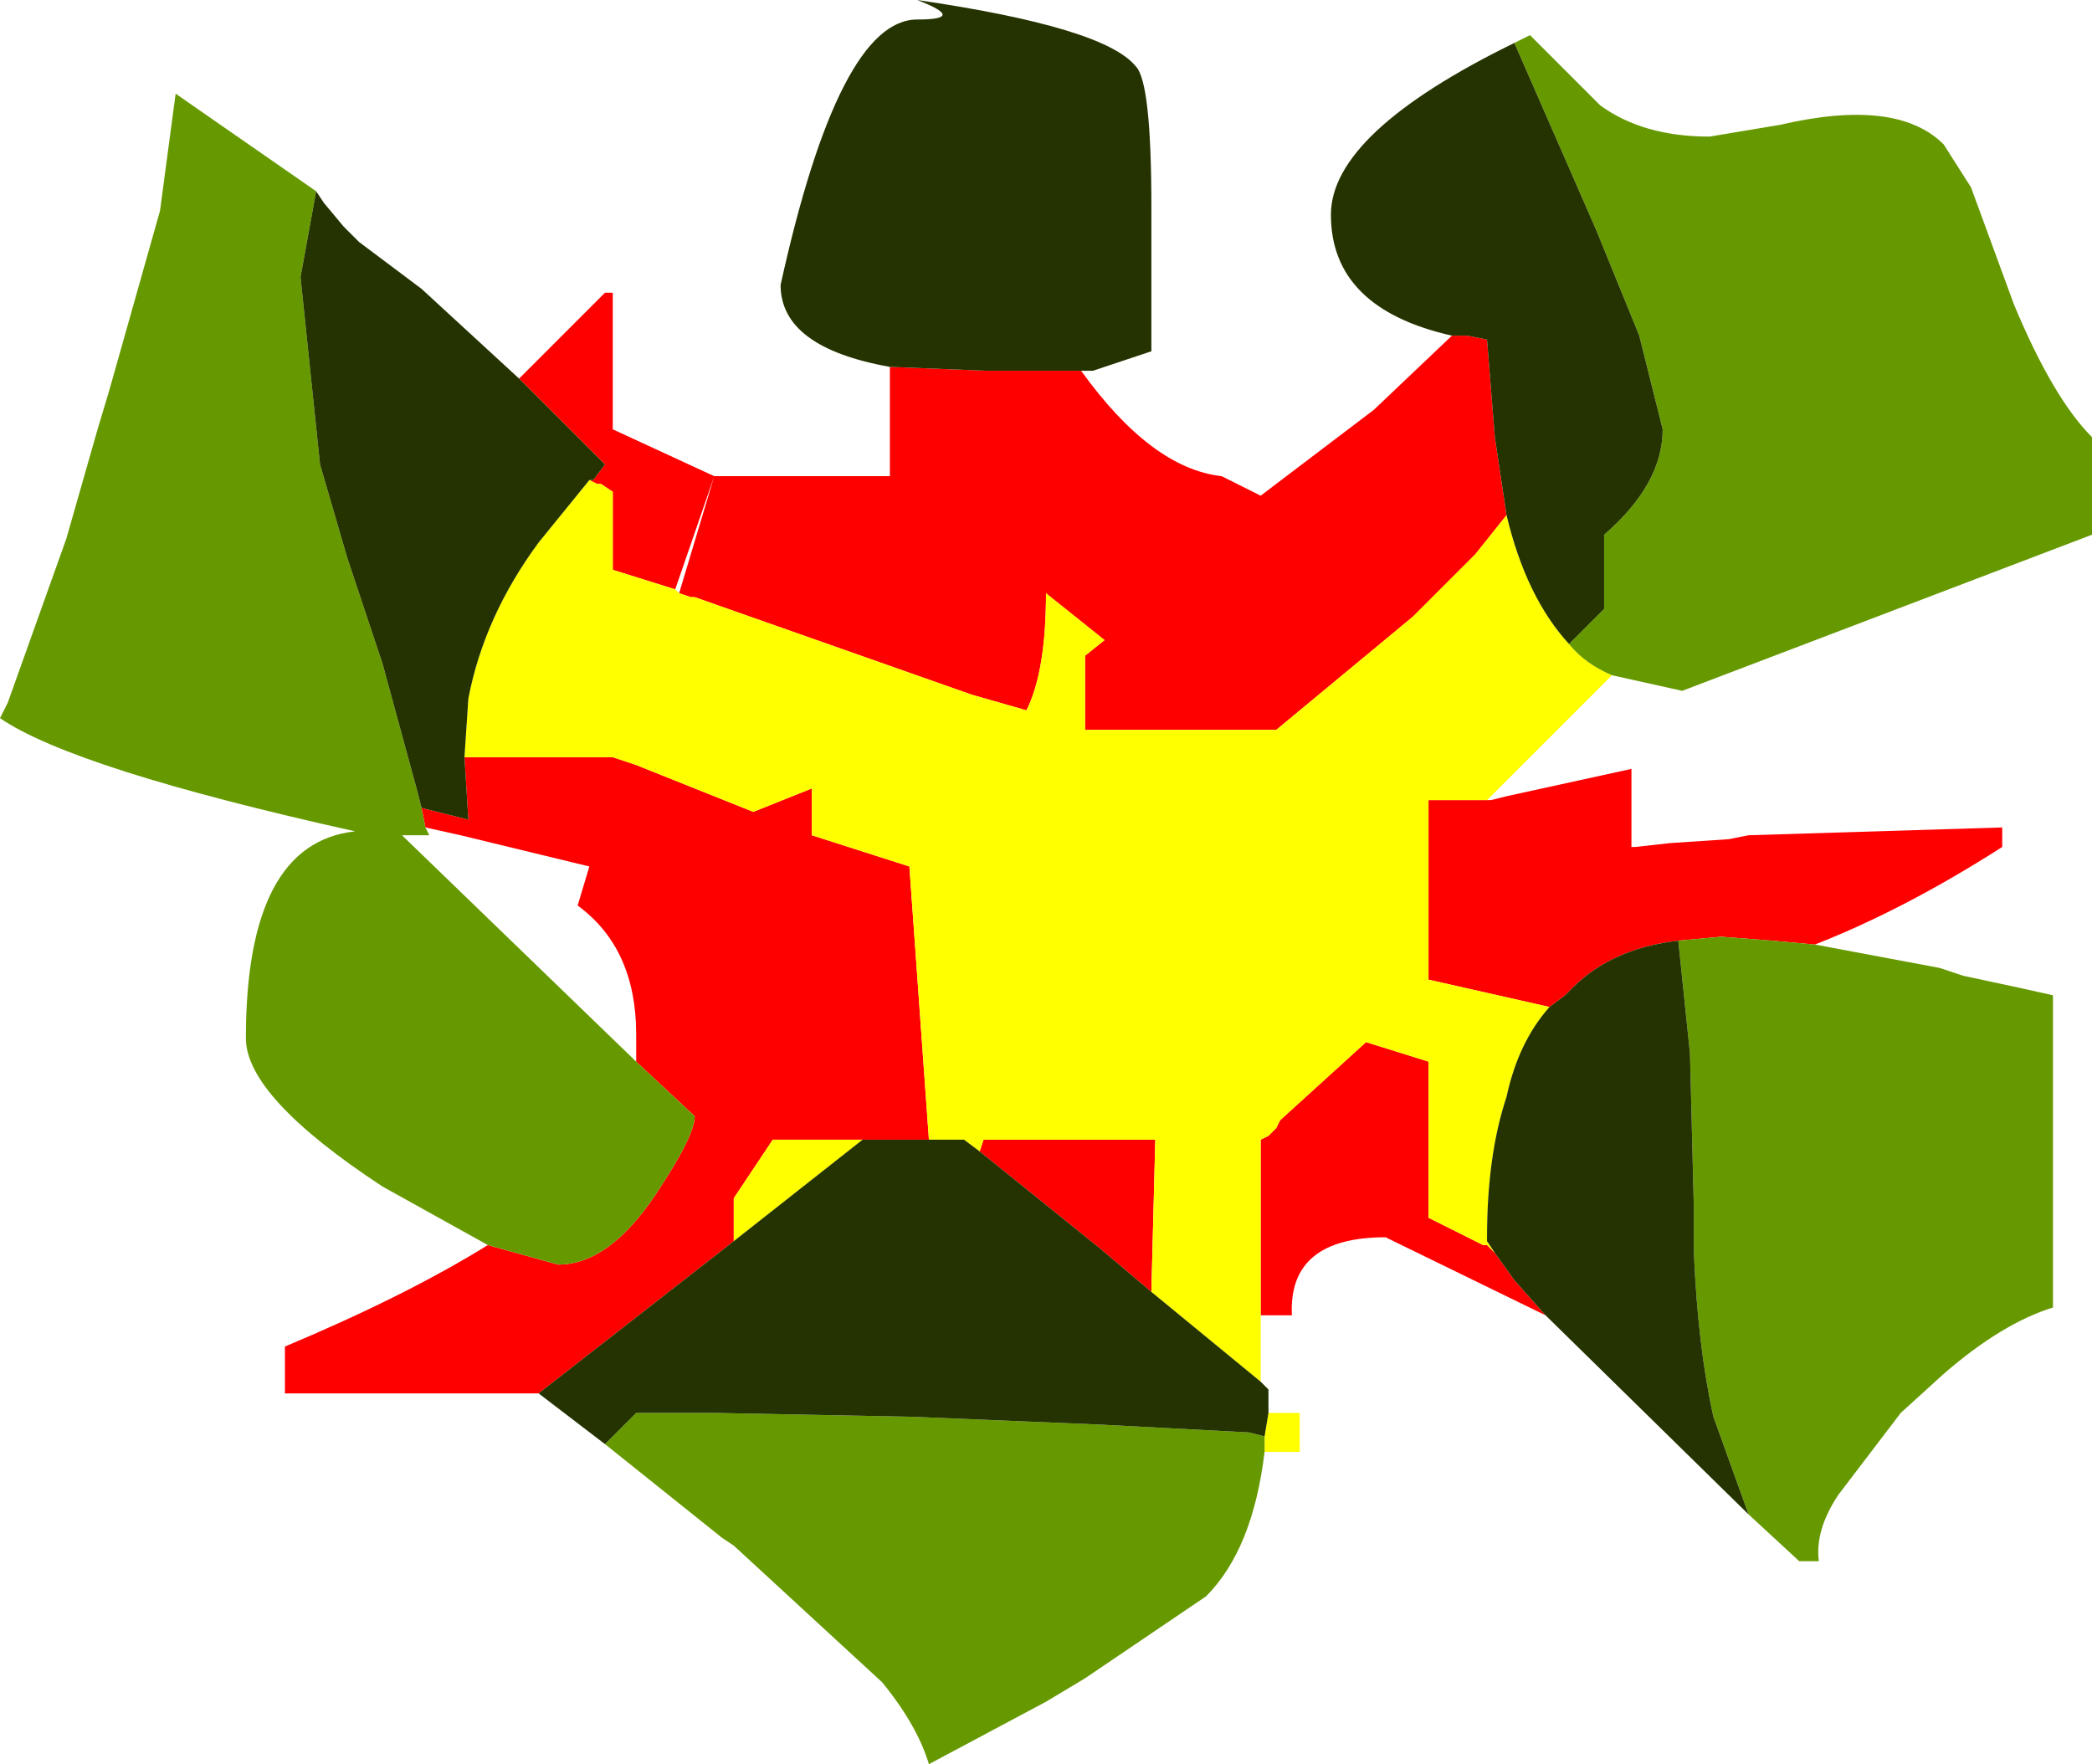
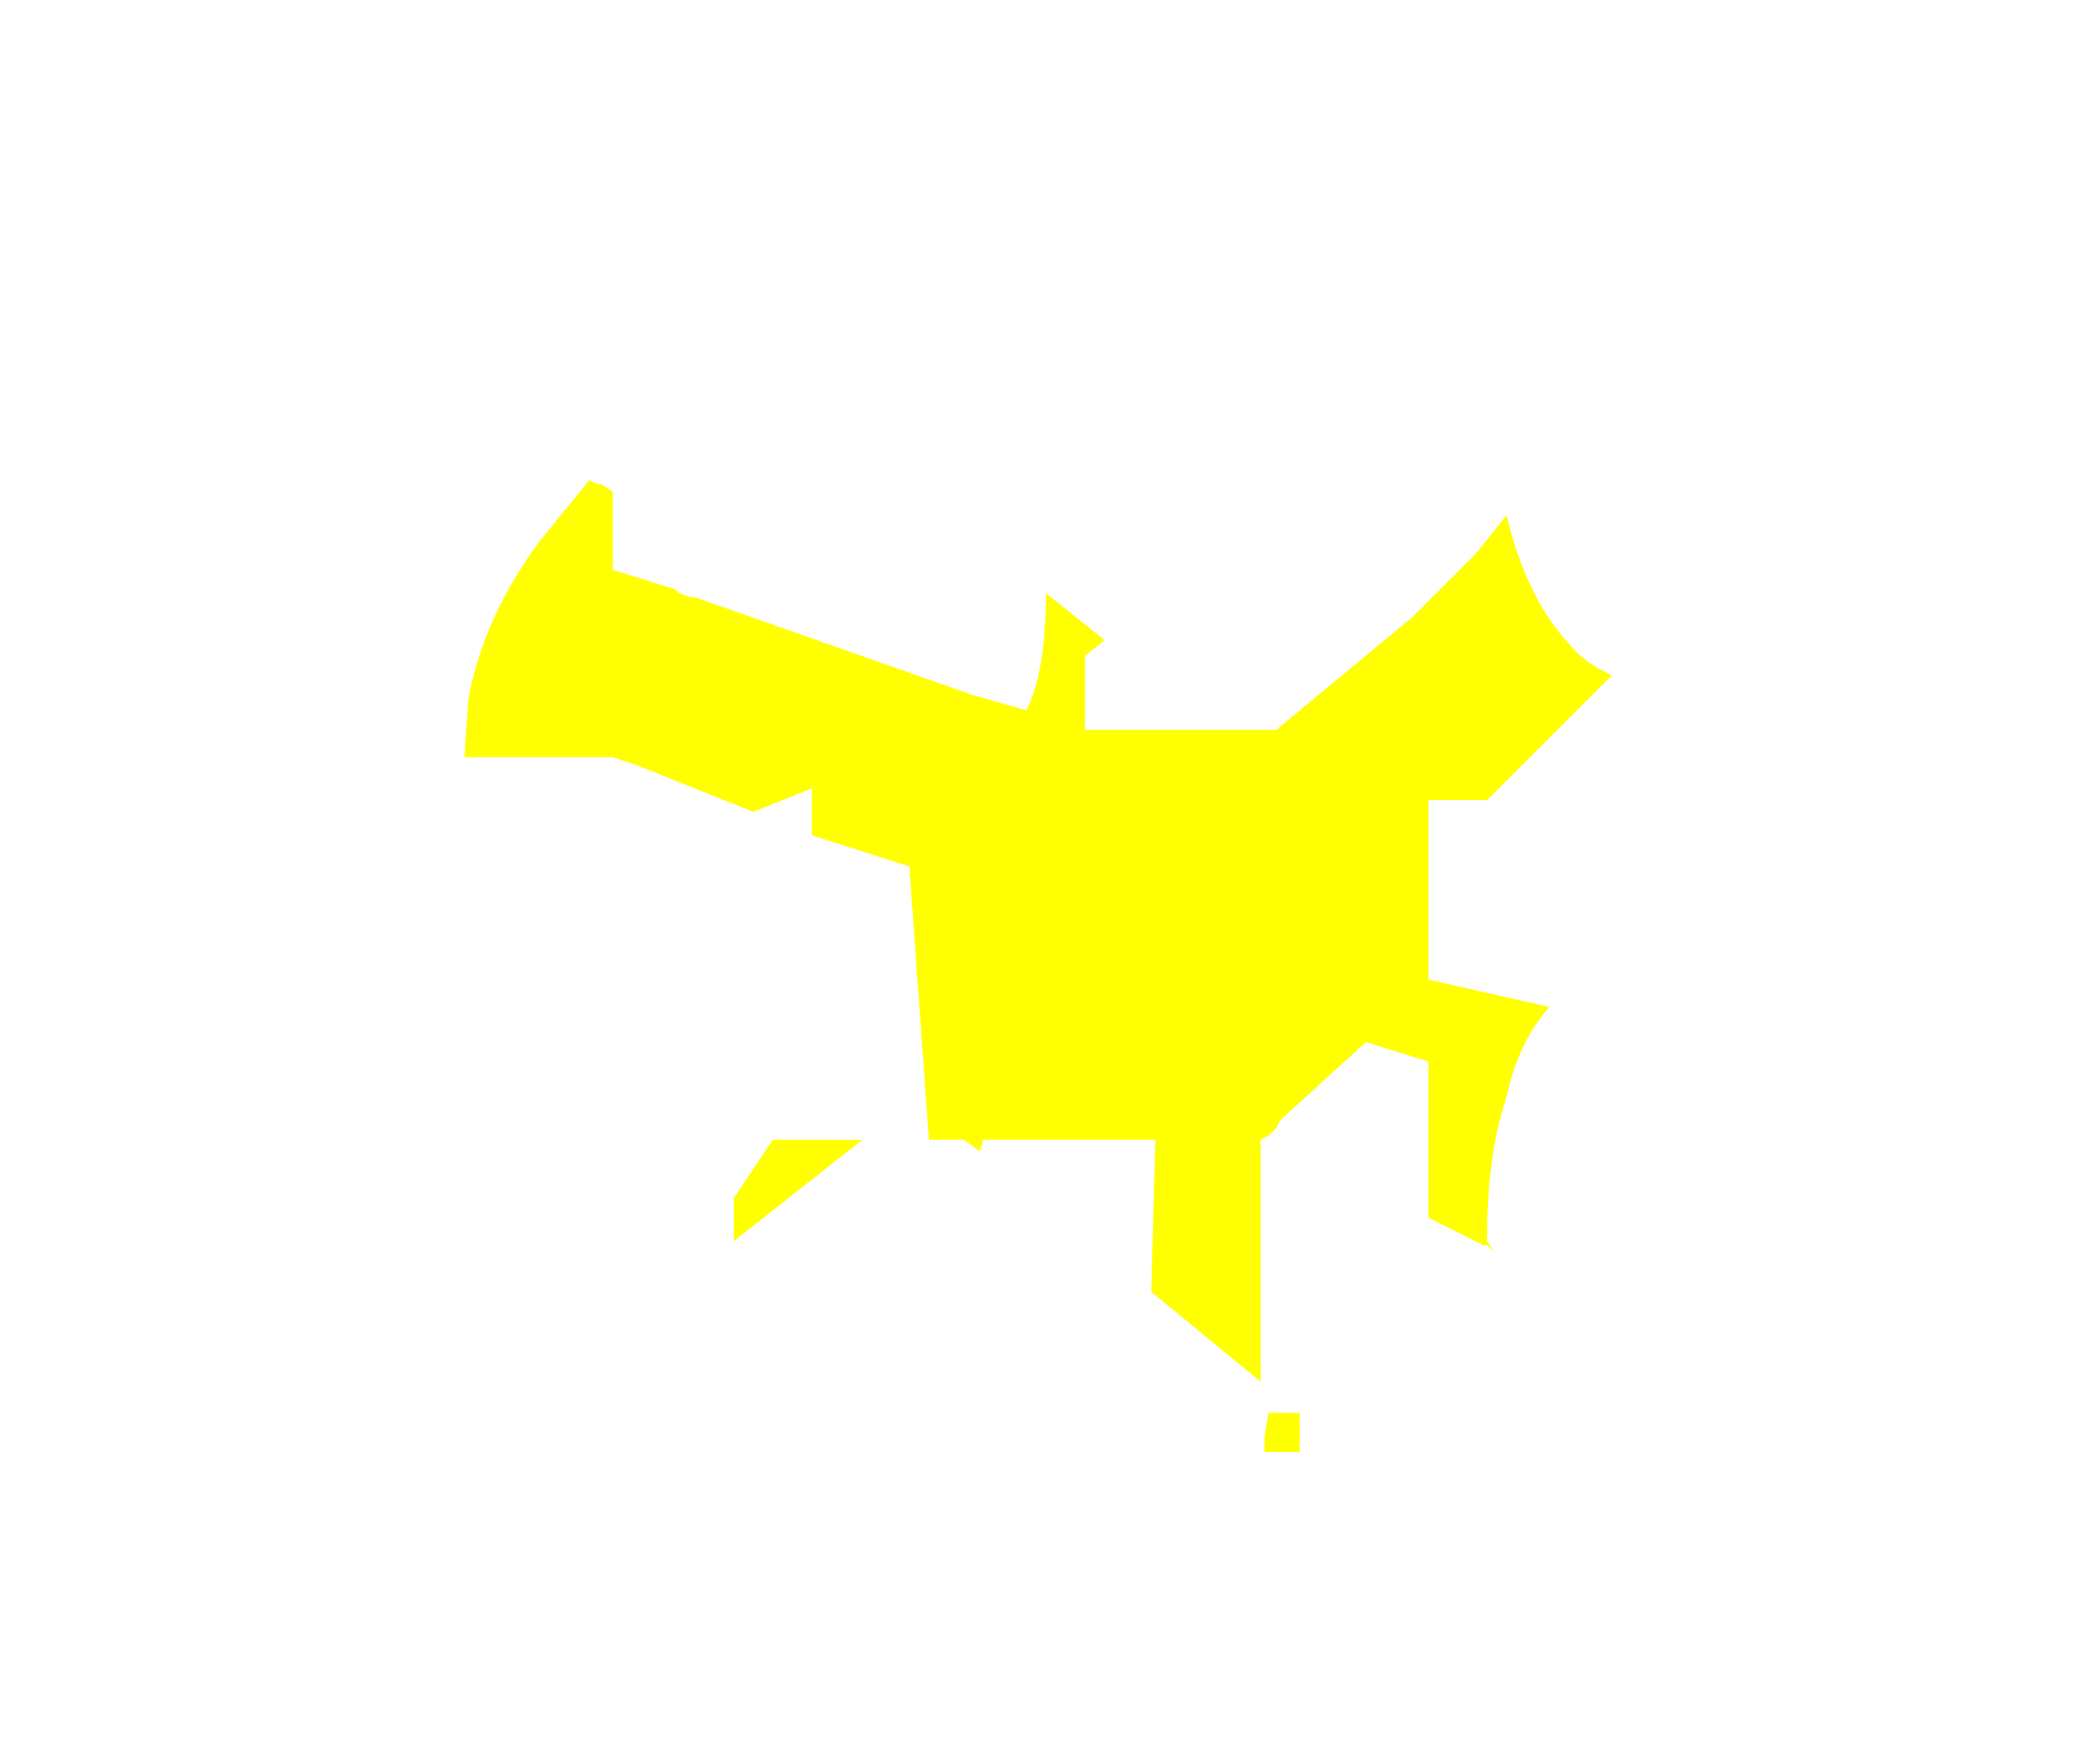
<svg xmlns="http://www.w3.org/2000/svg" height="22.6px" width="26.8px">
  <g transform="matrix(1.0, 0.0, 0.0, 1.0, 14.4, 14.85)">
-     <path d="M4.65 -4.6 L4.7 -4.6 4.9 -4.65 6.5 -5.0 6.5 -4.0 6.55 -4.0 7.0 -4.05 7.75 -4.1 8.0 -4.15 11.25 -4.25 11.25 -4.0 Q10.0 -3.2 8.85 -2.75 L8.3 -2.8 7.65 -2.85 7.1 -2.8 Q6.25 -2.7 5.75 -2.2 L5.65 -2.1 5.45 -1.95 3.9 -2.3 3.9 -4.6 4.65 -4.6 M5.4 2.0 L3.35 1.0 Q2.1 1.0 2.15 2.0 L1.75 2.0 1.75 -0.25 1.85 -0.3 1.95 -0.4 2.0 -0.5 3.1 -1.5 3.9 -1.25 3.9 0.75 4.6 1.1 4.65 1.1 4.75 1.2 5.0 1.55 5.4 2.0 M-7.5 3.0 L-10.75 3.0 -10.75 2.4 Q-9.2 1.75 -8.15 1.1 L-7.25 1.35 Q-6.6 1.35 -6.0 0.45 -5.5 -0.3 -5.5 -0.55 L-6.25 -1.25 -6.25 -1.6 Q-6.25 -2.7 -7.0 -3.25 L-6.85 -3.75 -8.5 -4.15 -8.95 -4.25 -9.0 -4.5 -8.4 -4.35 -8.45 -5.15 -6.55 -5.15 -6.25 -5.05 -4.75 -4.45 -4.0 -4.75 -4.0 -4.15 -2.75 -3.75 -2.5 -0.25 -3.35 -0.25 -4.5 -0.25 -5.0 0.5 -5.0 1.05 -7.5 3.0 M-7.75 -10.0 L-6.65 -11.1 -6.55 -11.1 -6.55 -9.35 -5.25 -8.75 -3.0 -8.75 -3.0 -8.8 -3.0 -10.15 -1.75 -10.1 -0.55 -10.1 Q0.35 -8.85 1.25 -8.75 L1.75 -8.5 3.2 -9.6 4.2 -10.55 4.4 -10.55 4.65 -10.5 4.75 -9.25 4.9 -8.25 4.5 -7.75 3.75 -7.0 3.7 -6.95 1.95 -5.5 -0.5 -5.5 -0.5 -6.45 -0.25 -6.65 -1.0 -7.25 Q-1.0 -6.25 -1.25 -5.75 L-1.95 -5.95 -5.5 -7.2 -5.55 -7.2 -5.7 -7.25 -5.25 -8.75 -5.75 -7.3 -6.55 -7.55 -6.55 -8.55 -6.7 -8.65 -6.75 -8.65 -6.85 -8.7 -6.8 -8.7 -6.65 -8.9 -7.7 -9.95 -7.75 -10.0 M-1.85 -0.1 L-1.8 -0.25 0.4 -0.25 0.35 1.7 -0.3 1.15 -1.85 -0.1" fill="#ff0000" fill-rule="evenodd" stroke="none" />
    <path d="M5.7 -6.6 Q5.9 -6.35 6.25 -6.2 L4.65 -4.6 3.9 -4.6 3.9 -2.3 5.45 -1.95 Q5.05 -1.5 4.9 -0.8 4.65 -0.05 4.65 1.0 L4.65 1.05 4.75 1.2 4.65 1.1 4.6 1.1 3.9 0.75 3.9 -1.25 3.1 -1.5 2.0 -0.5 1.95 -0.4 1.85 -0.3 1.75 -0.25 1.75 2.0 1.75 2.85 0.35 1.7 0.4 -0.25 -1.8 -0.25 -1.85 -0.1 -2.05 -0.25 -2.5 -0.25 -2.75 -3.75 -4.0 -4.15 -4.0 -4.75 -4.75 -4.45 -6.25 -5.05 -6.55 -5.15 -8.45 -5.15 -8.4 -5.9 Q-8.2 -6.95 -7.5 -7.9 L-6.85 -8.7 -6.75 -8.65 -6.7 -8.65 -6.55 -8.55 -6.55 -7.55 -5.75 -7.3 -5.7 -7.25 -5.55 -7.2 -5.5 -7.2 -1.95 -5.95 -1.25 -5.75 Q-1.0 -6.25 -1.0 -7.25 L-0.25 -6.65 -0.5 -6.45 -0.5 -5.5 1.95 -5.5 3.7 -6.95 3.75 -7.0 4.5 -7.75 4.9 -8.25 Q5.15 -7.2 5.7 -6.6 M1.85 3.25 L2.25 3.25 2.25 3.3 2.25 3.75 1.8 3.75 1.8 3.55 1.85 3.25 M-3.35 -0.25 L-5.0 1.05 -5.0 0.5 -4.5 -0.25 -3.35 -0.25" fill="#ffff00" fill-rule="evenodd" stroke="none" />
-     <path d="M5.0 -14.3 L5.2 -14.4 6.1 -13.5 Q6.65 -13.1 7.5 -13.1 L8.4 -13.25 Q9.9 -13.6 10.5 -13.0 L10.85 -12.45 11.4 -10.95 Q11.9 -9.75 12.4 -9.25 L12.4 -8.0 7.15 -6.0 6.25 -6.2 Q5.9 -6.35 5.7 -6.6 L6.0 -6.9 6.15 -7.05 6.15 -8.0 Q6.9 -8.65 6.9 -9.35 L6.6 -10.55 6.05 -11.9 5.0 -14.3 M8.85 -2.75 L10.45 -2.45 10.75 -2.35 11.45 -2.2 11.9 -2.1 11.9 1.9 Q11.25 2.1 10.5 2.75 L9.95 3.25 9.15 4.3 Q8.85 4.75 8.9 5.15 L8.65 5.15 8.0 4.55 7.55 3.3 Q7.35 2.4 7.3 1.2 L7.3 0.65 7.25 -1.35 7.1 -2.8 7.65 -2.85 8.3 -2.8 8.85 -2.75 M1.8 3.75 Q1.65 5.0 1.05 5.6 L-0.5 6.65 -1.0 6.95 -2.5 7.75 Q-2.65 7.25 -3.1 6.7 L-5.0 4.95 -5.15 4.85 -6.65 3.65 -6.25 3.25 -5.25 3.25 -2.7 3.3 -0.3 3.4 1.6 3.5 1.8 3.55 1.8 3.75 M-8.15 1.1 L-9.5 0.35 Q-11.25 -0.8 -11.25 -1.55 -11.25 -4.05 -9.85 -4.2 -13.45 -5.0 -14.4 -5.65 L-14.3 -5.85 -13.55 -7.95 -13.15 -9.35 -13.0 -9.85 -12.35 -12.15 -12.15 -13.65 -10.35 -12.4 -10.55 -11.3 -10.3 -8.9 -9.95 -7.7 -9.5 -6.35 -9.05 -4.7 -9.0 -4.5 -8.95 -4.25 -8.9 -4.15 -9.25 -4.15 -6.25 -1.25 -5.5 -0.55 Q-5.5 -0.3 -6.0 0.45 -6.6 1.35 -7.25 1.35 L-8.15 1.1" fill="#669900" fill-rule="evenodd" stroke="none" />
-     <path d="M5.0 -14.3 L6.05 -11.9 6.6 -10.55 6.9 -9.35 Q6.9 -8.65 6.15 -8.0 L6.15 -7.05 6.0 -6.9 5.7 -6.6 Q5.15 -7.2 4.9 -8.25 L4.75 -9.25 4.65 -10.5 4.4 -10.55 4.2 -10.55 Q2.65 -10.9 2.65 -12.1 2.65 -13.15 5.0 -14.3 M8.0 4.55 L5.4 2.0 5.0 1.55 4.75 1.2 4.65 1.05 4.65 1.0 Q4.65 -0.05 4.9 -0.8 5.05 -1.5 5.45 -1.95 L5.65 -2.1 5.75 -2.2 Q6.25 -2.7 7.1 -2.8 L7.25 -1.35 7.3 0.65 7.3 1.2 Q7.35 2.4 7.55 3.3 L8.0 4.55 M1.75 2.85 L1.85 2.95 1.85 3.25 1.8 3.55 1.6 3.5 -0.3 3.4 -2.7 3.3 -5.25 3.25 -6.25 3.25 -6.65 3.65 -7.5 3.0 -5.0 1.05 -3.35 -0.25 -2.5 -0.25 -2.05 -0.25 -1.85 -0.1 -0.3 1.15 0.35 1.7 1.75 2.85 M-10.35 -12.4 L-10.25 -12.25 -10.0 -11.95 -9.8 -11.75 -9.0 -11.15 -7.75 -10.0 -7.7 -9.95 -6.65 -8.9 -6.8 -8.7 -6.85 -8.7 -7.5 -7.9 Q-8.2 -6.95 -8.4 -5.9 L-8.45 -5.15 -8.4 -4.35 -9.0 -4.5 -9.05 -4.7 -9.5 -6.35 -9.95 -7.7 -10.3 -8.9 -10.55 -11.3 -10.35 -12.4 M-3.0 -10.15 Q-4.4 -10.4 -4.4 -11.2 -3.65 -14.6 -2.65 -14.6 -2.0 -14.6 -2.65 -14.85 -0.25 -14.5 0.15 -14.0 0.35 -13.8 0.35 -12.2 L0.35 -10.35 -0.4 -10.1 -0.55 -10.1 -1.75 -10.1 -3.0 -10.15" fill="#243300" fill-rule="evenodd" stroke="none" />
  </g>
</svg>